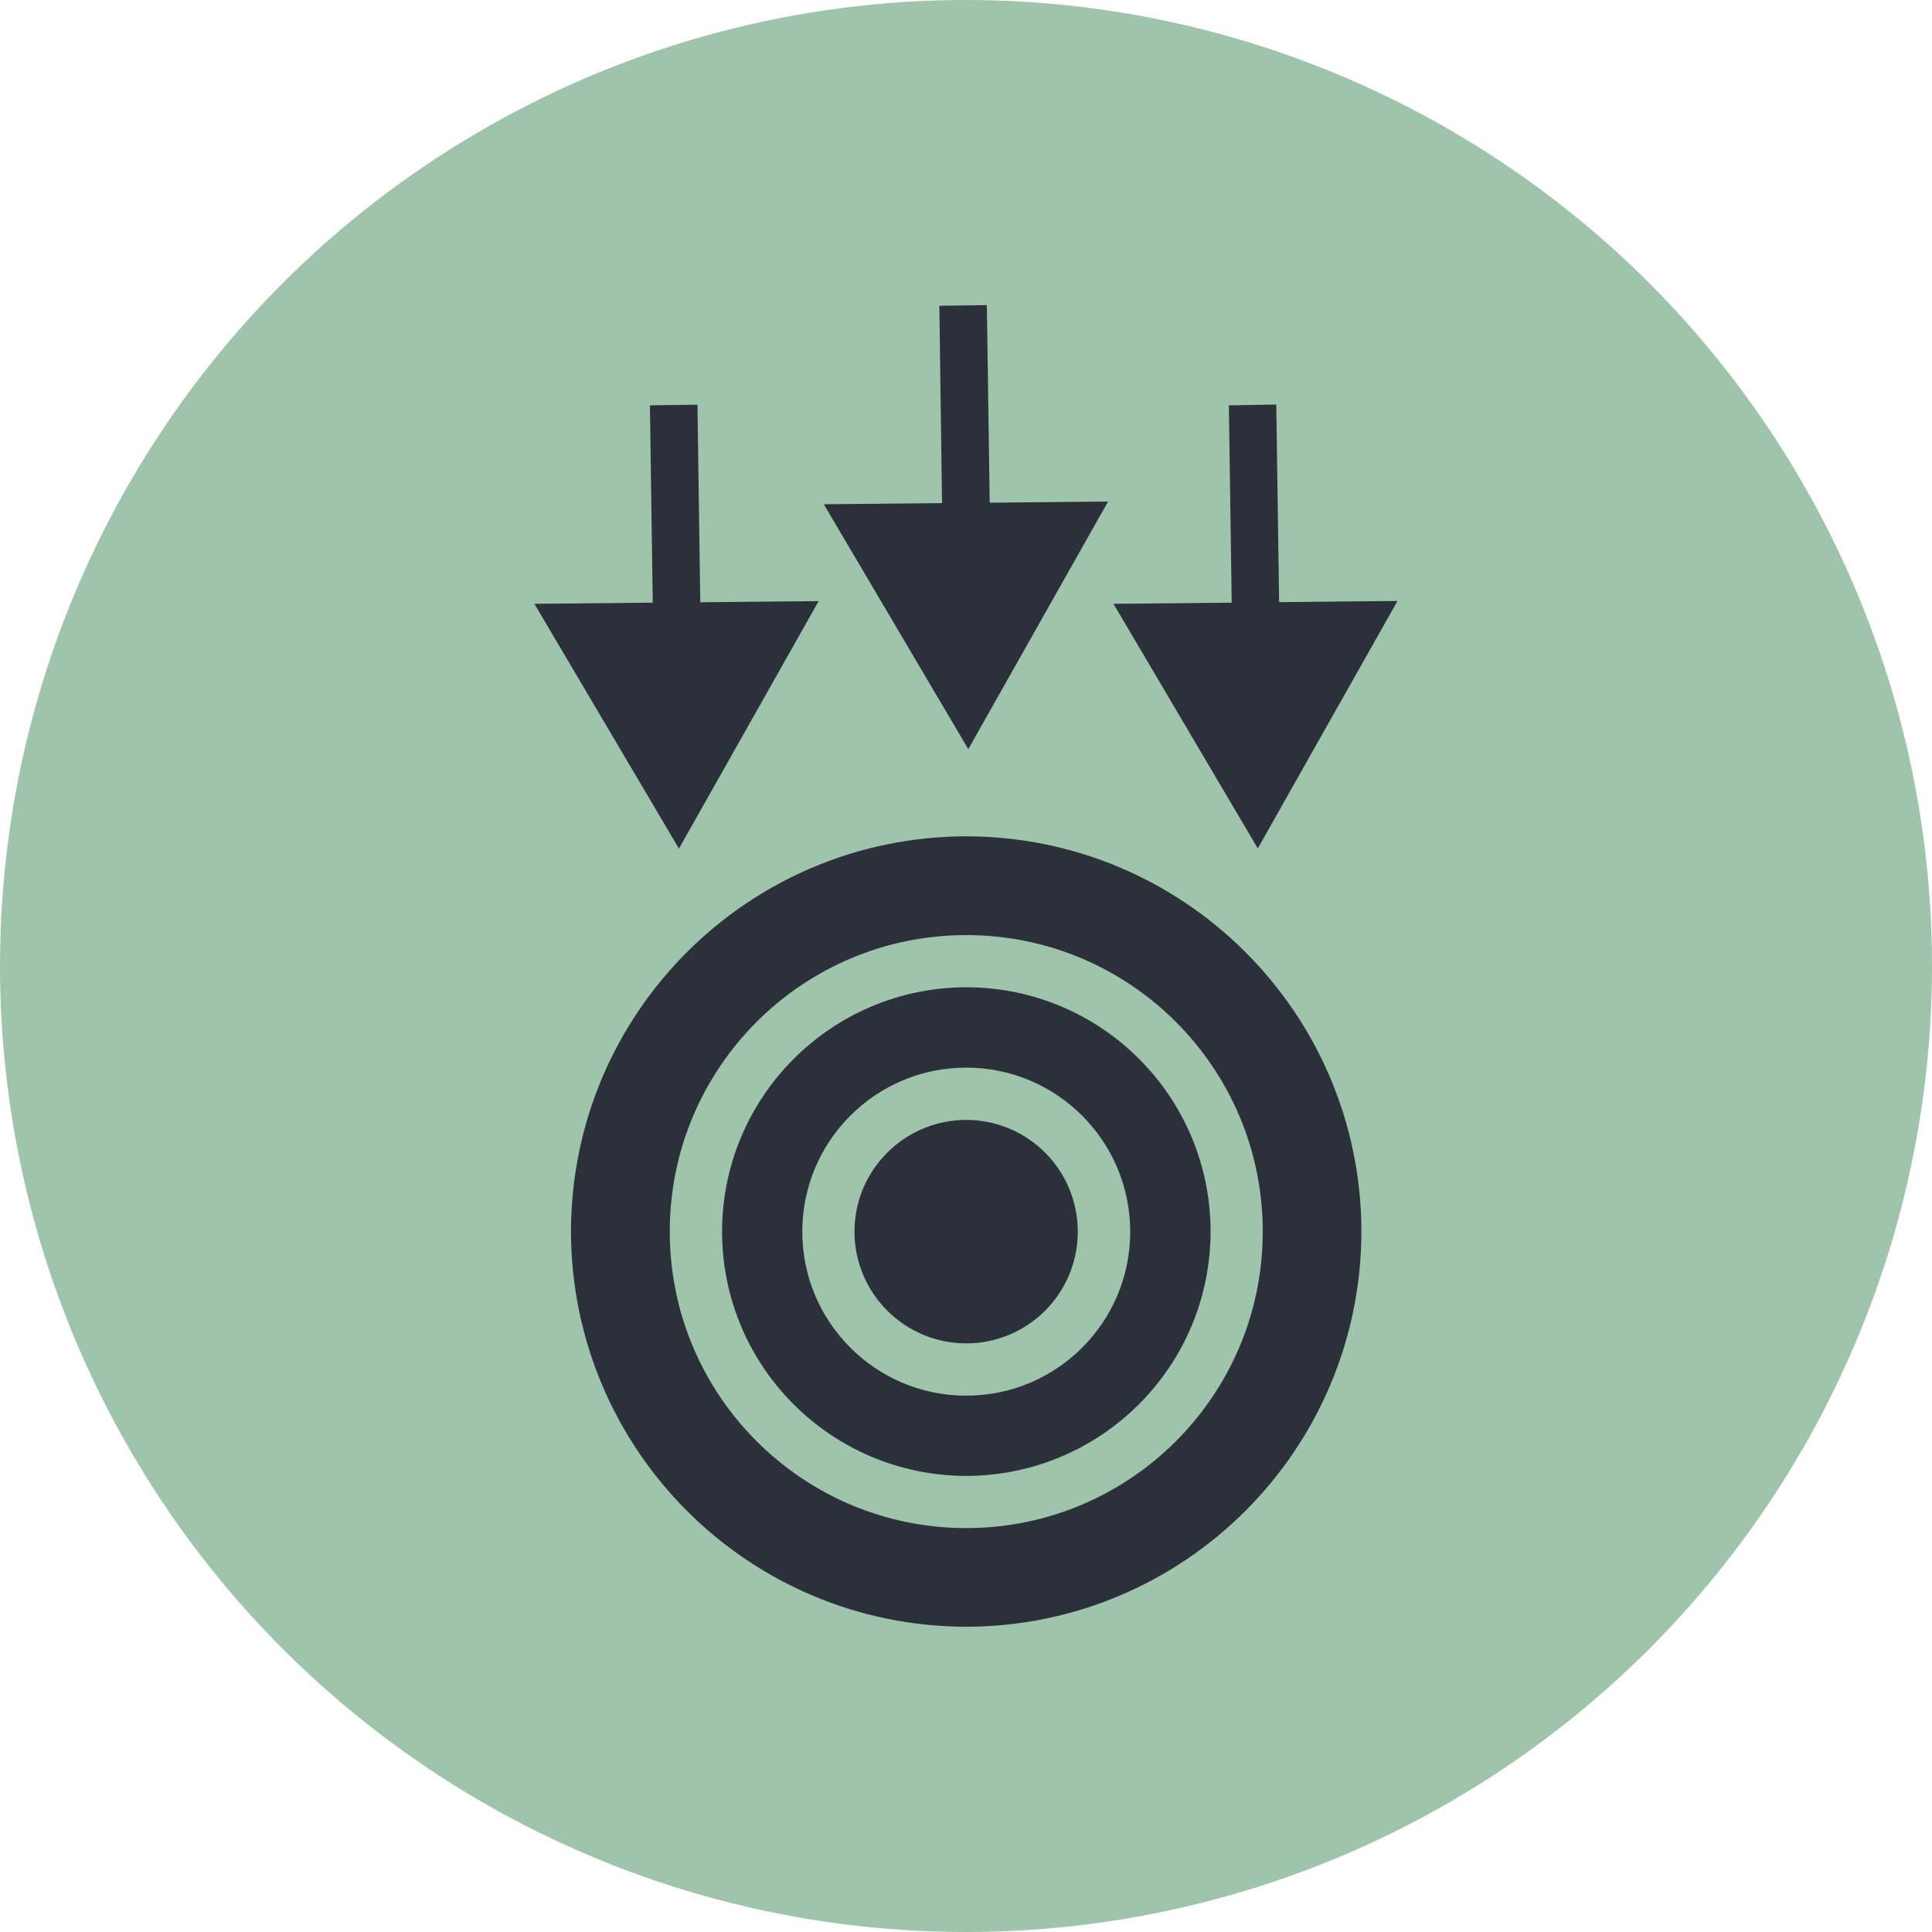
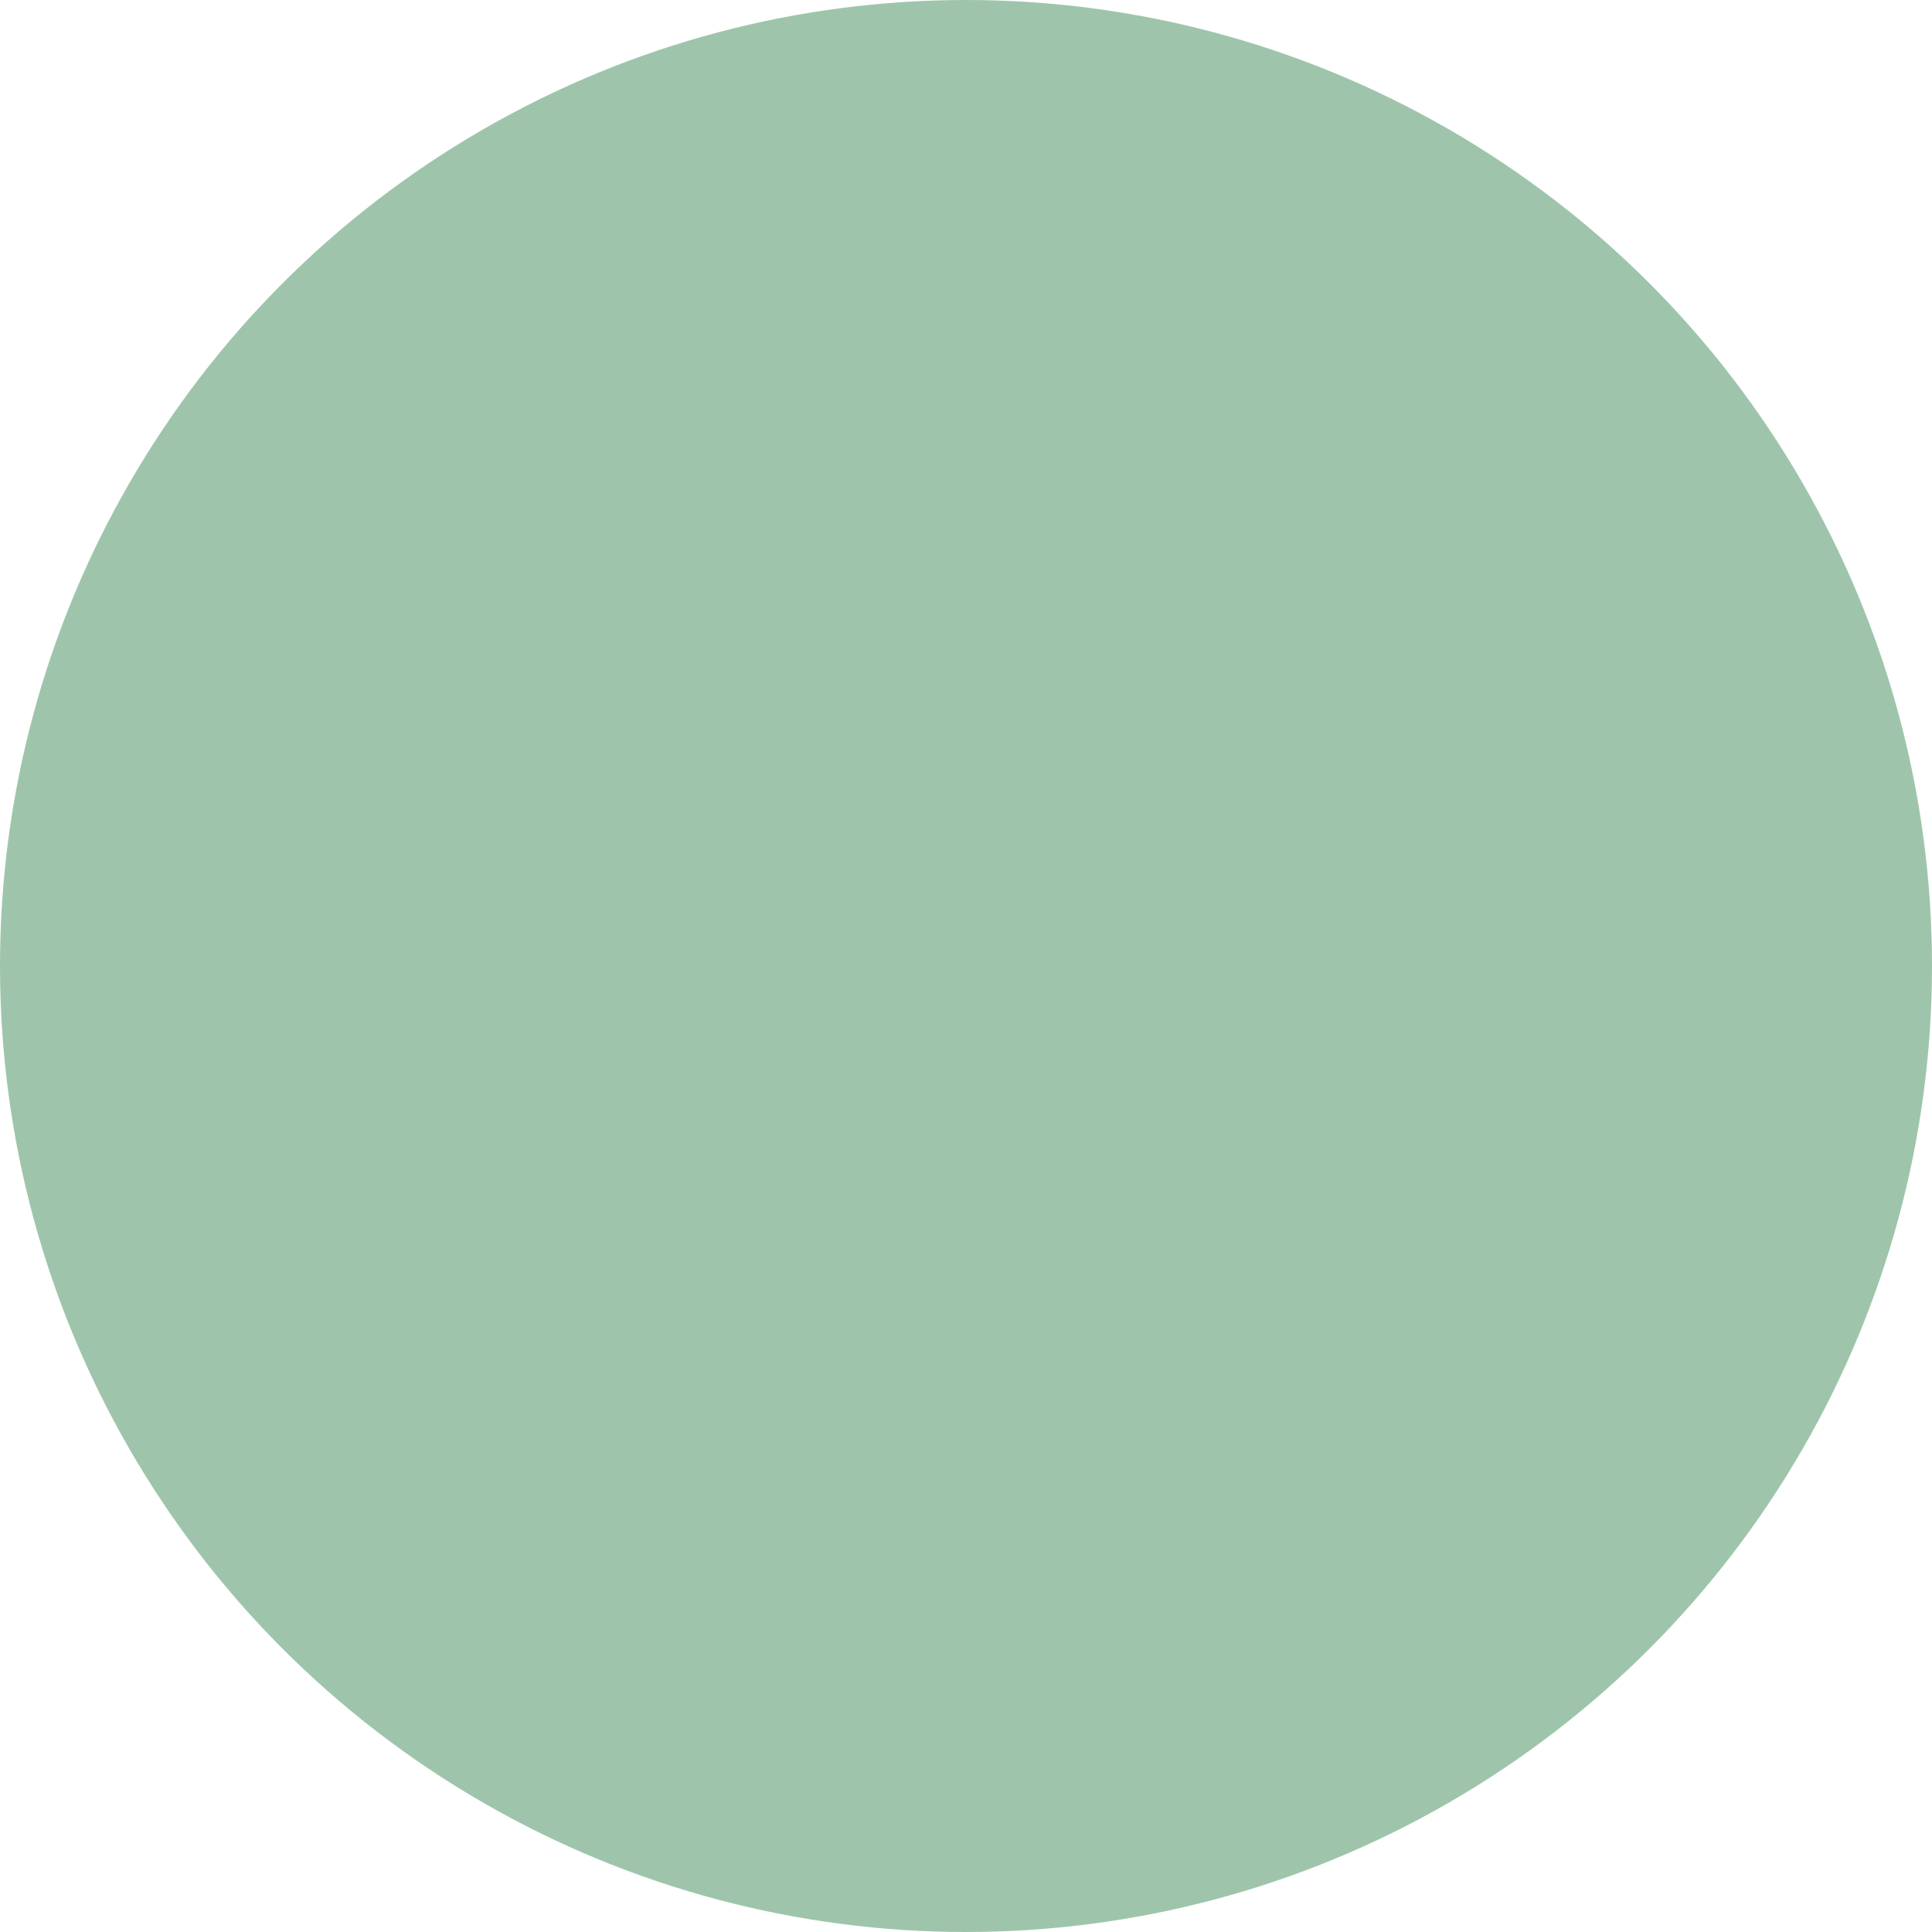
<svg xmlns="http://www.w3.org/2000/svg" id="uuid-8df5d379-7c20-4e1f-b5e7-f6df51030406" viewBox="0 0 150 150">
  <circle cx="75" cy="75" r="75" style="fill:#9ec5ab; stroke-width:0px;" />
-   <path d="M75.02,126.3c-16.95-.03-30.65-13.74-30.69-30.69.03-16.94,13.74-30.65,30.69-30.68,16.94.03,30.65,13.74,30.68,30.68-.03,16.94-13.74,30.66-30.68,30.69ZM75.02,72.6c-12.72,0-23.02,10.31-23.02,23.02s10.31,23.02,23.02,23.02,23.02-10.31,23.02-23.02c0-12.72-10.31-23.02-23.02-23.02ZM75.02,114.59c-10.48-.02-18.95-8.49-18.96-18.97h0c.02-10.48,8.49-18.95,18.97-18.97,10.48.02,18.95,8.49,18.96,18.97-.02,10.47-8.48,18.94-18.96,18.97ZM75.02,82.89c-7.03,0-12.73,5.7-12.73,12.74h0c0,7.03,5.7,12.73,12.73,12.73s12.73-5.7,12.73-12.73-5.7-12.74-12.73-12.74ZM75.02,104.3c-4.79,0-8.67-3.89-8.68-8.67h0c0-4.79,3.88-8.67,8.67-8.68,4.79,0,8.67,3.88,8.67,8.68,0,4.79-3.88,8.67-8.67,8.67ZM97.65,65.88l10.85-19.22-3.19.03-6,.06-.22-15.34-3.68.06.22,15.32-9.18.09,11.21,19ZM52.71,65.89l10.85-19.22-3.19.03-6,.06-.22-15.34-3.69.05.22,15.32-9.19.09,11.22,19ZM75.18,58.16l10.85-19.22-3.19.03-6,.06-.22-15.34-3.69.05.21,15.32-9.18.09,11.21,19Z" style="fill:#2b303a; stroke-width:0px;" />
</svg>